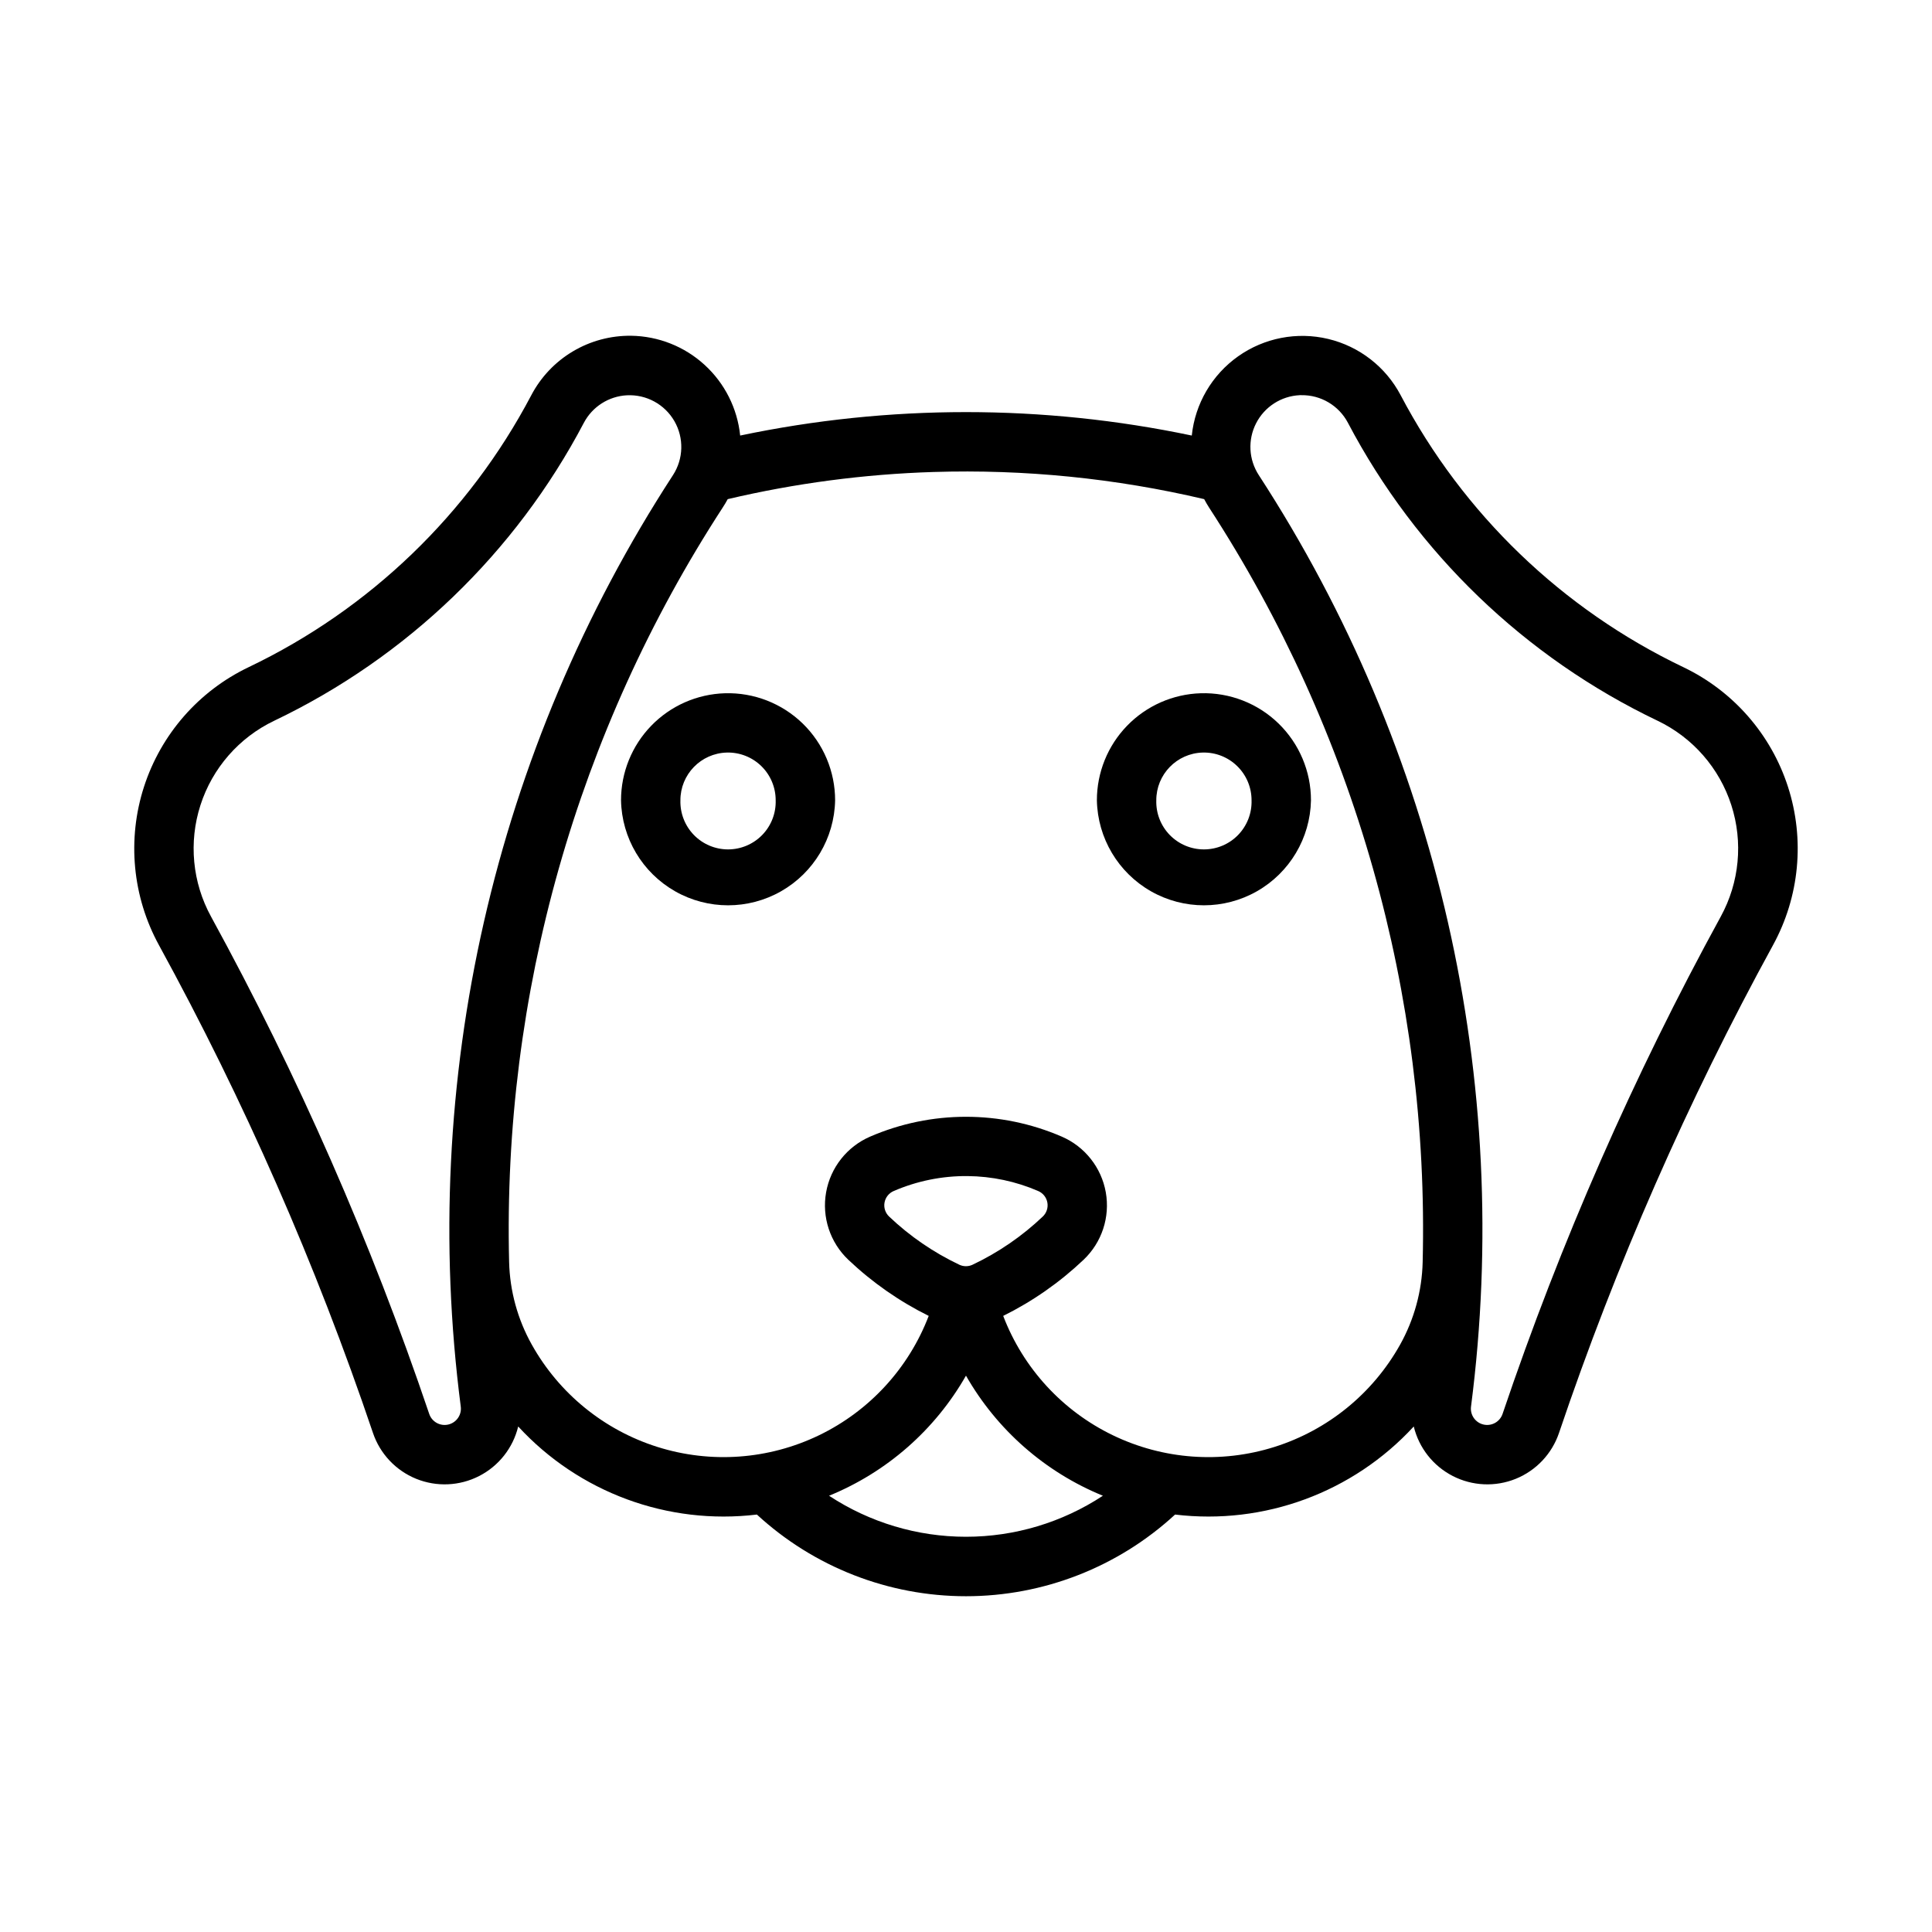
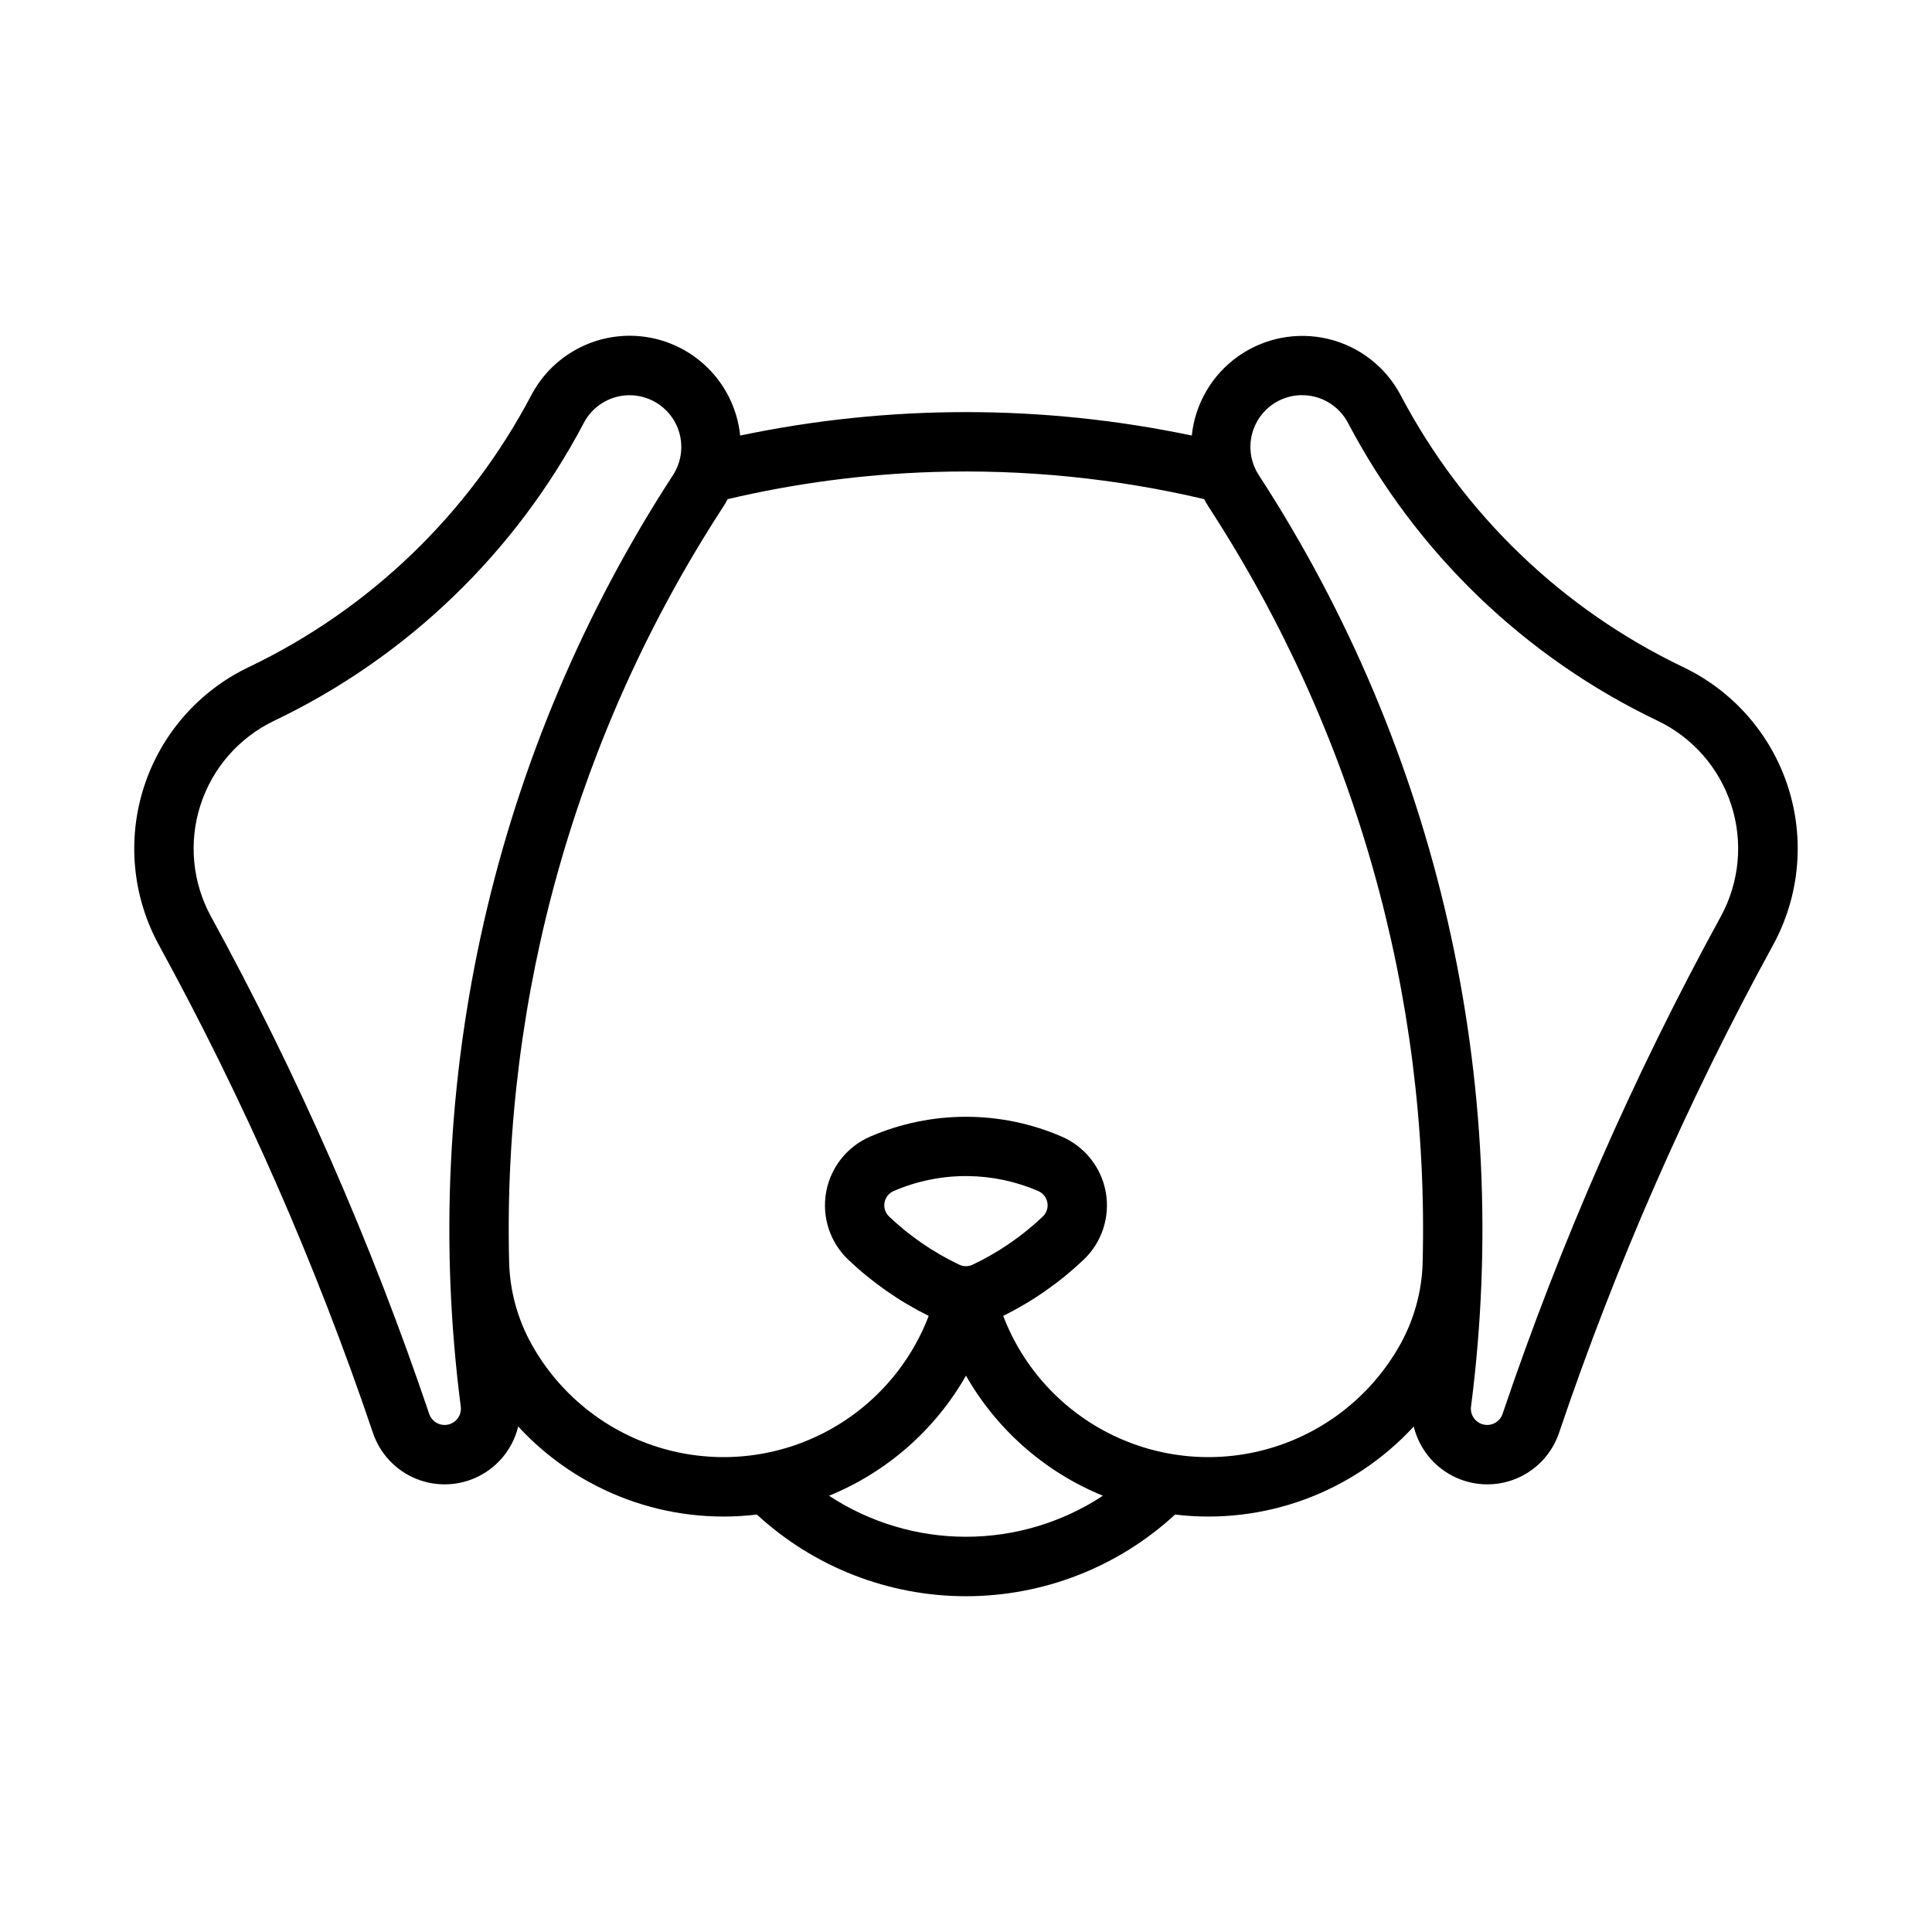
<svg xmlns="http://www.w3.org/2000/svg" fill="#000000" width="800px" height="800px" version="1.1" viewBox="144 144 512 512">
  <g>
-     <path d="m462.21 327.72c-7.379 0.223-14.379 3.309-19.52 8.609-5.137 5.297-8.008 12.391-8.004 19.773 0.199 10 5.648 19.16 14.344 24.105 8.695 4.945 19.352 4.945 28.051 0 8.695-4.945 14.145-14.105 14.34-24.105 0.008-7.676-3.098-15.023-8.602-20.375-5.504-5.348-12.941-8.234-20.609-8.008zm0.52 15.715c3.41-0.09 6.711 1.211 9.148 3.598 2.438 2.387 3.809 5.656 3.797 9.07 0.102 3.41-1.188 6.719-3.562 9.168-2.379 2.449-5.648 3.828-9.062 3.828-3.41 0-6.68-1.379-9.059-3.828-2.379-2.449-3.664-5.758-3.562-9.168-0.023-6.863 5.438-12.492 12.301-12.668z" />
-     <path d="m336.13 327.72c-7.383 0.215-14.391 3.297-19.535 8.598-5.144 5.301-8.02 12.398-8.016 19.785 0.195 10 5.644 19.16 14.344 24.105 8.695 4.945 19.352 4.945 28.047 0 8.699-4.945 14.148-14.105 14.344-24.105 0.004-7.672-3.094-15.016-8.59-20.363-5.5-5.344-12.926-8.238-20.594-8.02zm0.488 15.715c3.41-0.086 6.711 1.211 9.152 3.598 2.438 2.387 3.805 5.656 3.793 9.07 0.102 3.41-1.184 6.719-3.562 9.168-2.379 2.445-5.644 3.828-9.059 3.828-3.414 0-6.684-1.383-9.059-3.828-2.379-2.449-3.664-5.758-3.566-9.168-0.023-6.867 5.441-12.492 12.301-12.668z" />
    <path d="m311.25 232.98c-5.434-0.066-10.777 1.367-15.441 4.144-4.668 2.777-8.477 6.793-11.004 11.602-16.555 31.465-42.828 56.746-74.906 72.078-13.215 6.312-23.25 17.785-27.746 31.723-4.496 13.934-3.059 29.109 3.977 41.953 22.637 41.344 41.609 84.59 56.703 129.24 1.863 5.531 6.047 9.977 11.453 12.176 5.41 2.195 11.504 1.93 16.699-0.734 5.195-2.664 8.973-7.457 10.344-13.129 16.105 17.496 39.645 26.18 63.254 23.34 15.098 13.918 34.879 21.645 55.414 21.645 20.531 0 40.312-7.727 55.41-21.645 23.609 2.84 47.148-5.844 63.254-23.34 1.371 5.672 5.148 10.465 10.344 13.129 5.195 2.664 11.293 2.93 16.699 0.734 5.41-2.199 9.59-6.644 11.457-12.176 15.09-44.652 34.062-87.898 56.699-129.24 7.035-12.844 8.473-28.02 3.977-41.953-4.496-13.938-14.531-25.41-27.742-31.723-32.082-15.332-58.352-40.613-74.91-72.078-3.957-7.504-10.957-12.934-19.207-14.906-8.25-1.969-16.949-0.285-23.871 4.617s-11.395 12.551-12.273 20.988c-39.461-8.285-80.215-8.285-119.68 0-0.738-7.184-4.09-13.848-9.422-18.723-5.328-4.879-12.262-7.625-19.484-7.723zm177.21 15.742-0.004 0.004c0.145-0.004 0.285-0.004 0.426 0 5.16-0.078 9.926 2.75 12.332 7.316 18.137 34.477 46.922 62.172 82.07 78.965 9.309 4.453 16.371 12.535 19.535 22.355 3.168 9.816 2.152 20.504-2.805 29.551-23.078 42.152-42.426 86.242-57.812 131.77-0.703 2.109-2.898 3.336-5.062 2.832-2.164-0.5-3.594-2.566-3.301-4.769 11.156-86.348-8.781-173.84-56.242-246.83-2.684-4.117-2.961-9.355-0.723-13.73 2.234-4.375 6.641-7.219 11.547-7.457zm-178.32 0.031-0.004 0.004c5.148-0.266 10.008 2.379 12.582 6.84 2.574 4.461 2.43 9.992-0.371 14.316-47.461 72.988-67.398 160.48-56.242 246.83 0.293 2.203-1.137 4.269-3.301 4.773s-4.359-0.723-5.062-2.832c-15.391-45.523-34.734-89.613-57.812-131.77-4.957-9.047-5.973-19.734-2.805-29.551 3.164-9.82 10.227-17.902 19.535-22.355 35.148-16.793 63.934-44.488 82.07-78.965 2.254-4.269 6.586-7.035 11.406-7.289zm81.242 20.324v0.004c24.125-0.754 48.242 1.664 71.738 7.195 0.398 0.758 0.828 1.496 1.289 2.215 38.633 59.41 58.367 129.12 56.613 199.97-0.184 7.664-2.234 15.164-5.965 21.863-7.238 12.953-19.148 22.66-33.301 27.125-14.152 4.469-29.477 3.363-42.84-3.094-13.363-6.453-23.758-17.766-29.055-31.629 7.805-3.867 14.988-8.887 21.309-14.883 4.832-4.59 7.043-11.301 5.879-17.867-1.164-6.562-5.543-12.109-11.66-14.758-16.207-7.012-34.59-7.012-50.801 0-6.117 2.648-10.496 8.195-11.66 14.758-1.164 6.566 1.047 13.277 5.879 17.867 6.32 5.996 13.504 11.016 21.312 14.883-5.301 13.863-15.695 25.176-29.059 31.629-13.363 6.457-28.688 7.562-42.84 3.094-14.152-4.465-26.062-14.172-33.297-27.125-3.746-6.695-5.805-14.199-6-21.863-1.754-70.844 17.984-140.56 56.613-199.97 0.473-0.719 0.914-1.457 1.32-2.215 17.891-4.211 36.152-6.621 54.523-7.195zm9.008 186.59v0.004c6.453 0.055 12.832 1.402 18.758 3.969 1.266 0.547 2.176 1.699 2.418 3.059 0.238 1.363-0.219 2.754-1.223 3.703-5.488 5.215-11.766 9.52-18.602 12.762-1.113 0.523-2.398 0.523-3.508 0-6.836-3.242-13.117-7.547-18.602-12.762-1.004-0.949-1.465-2.34-1.223-3.703 0.242-1.359 1.148-2.512 2.418-3.059 6.172-2.672 12.832-4.023 19.555-3.969zm-0.395 52.891v0.004c8.195 14.367 20.973 25.57 36.285 31.824-10.773 7.09-23.387 10.871-36.285 10.871-12.895 0-25.512-3.781-36.285-10.871 15.316-6.254 28.09-17.457 36.285-31.824z" />
  </g>
</svg>